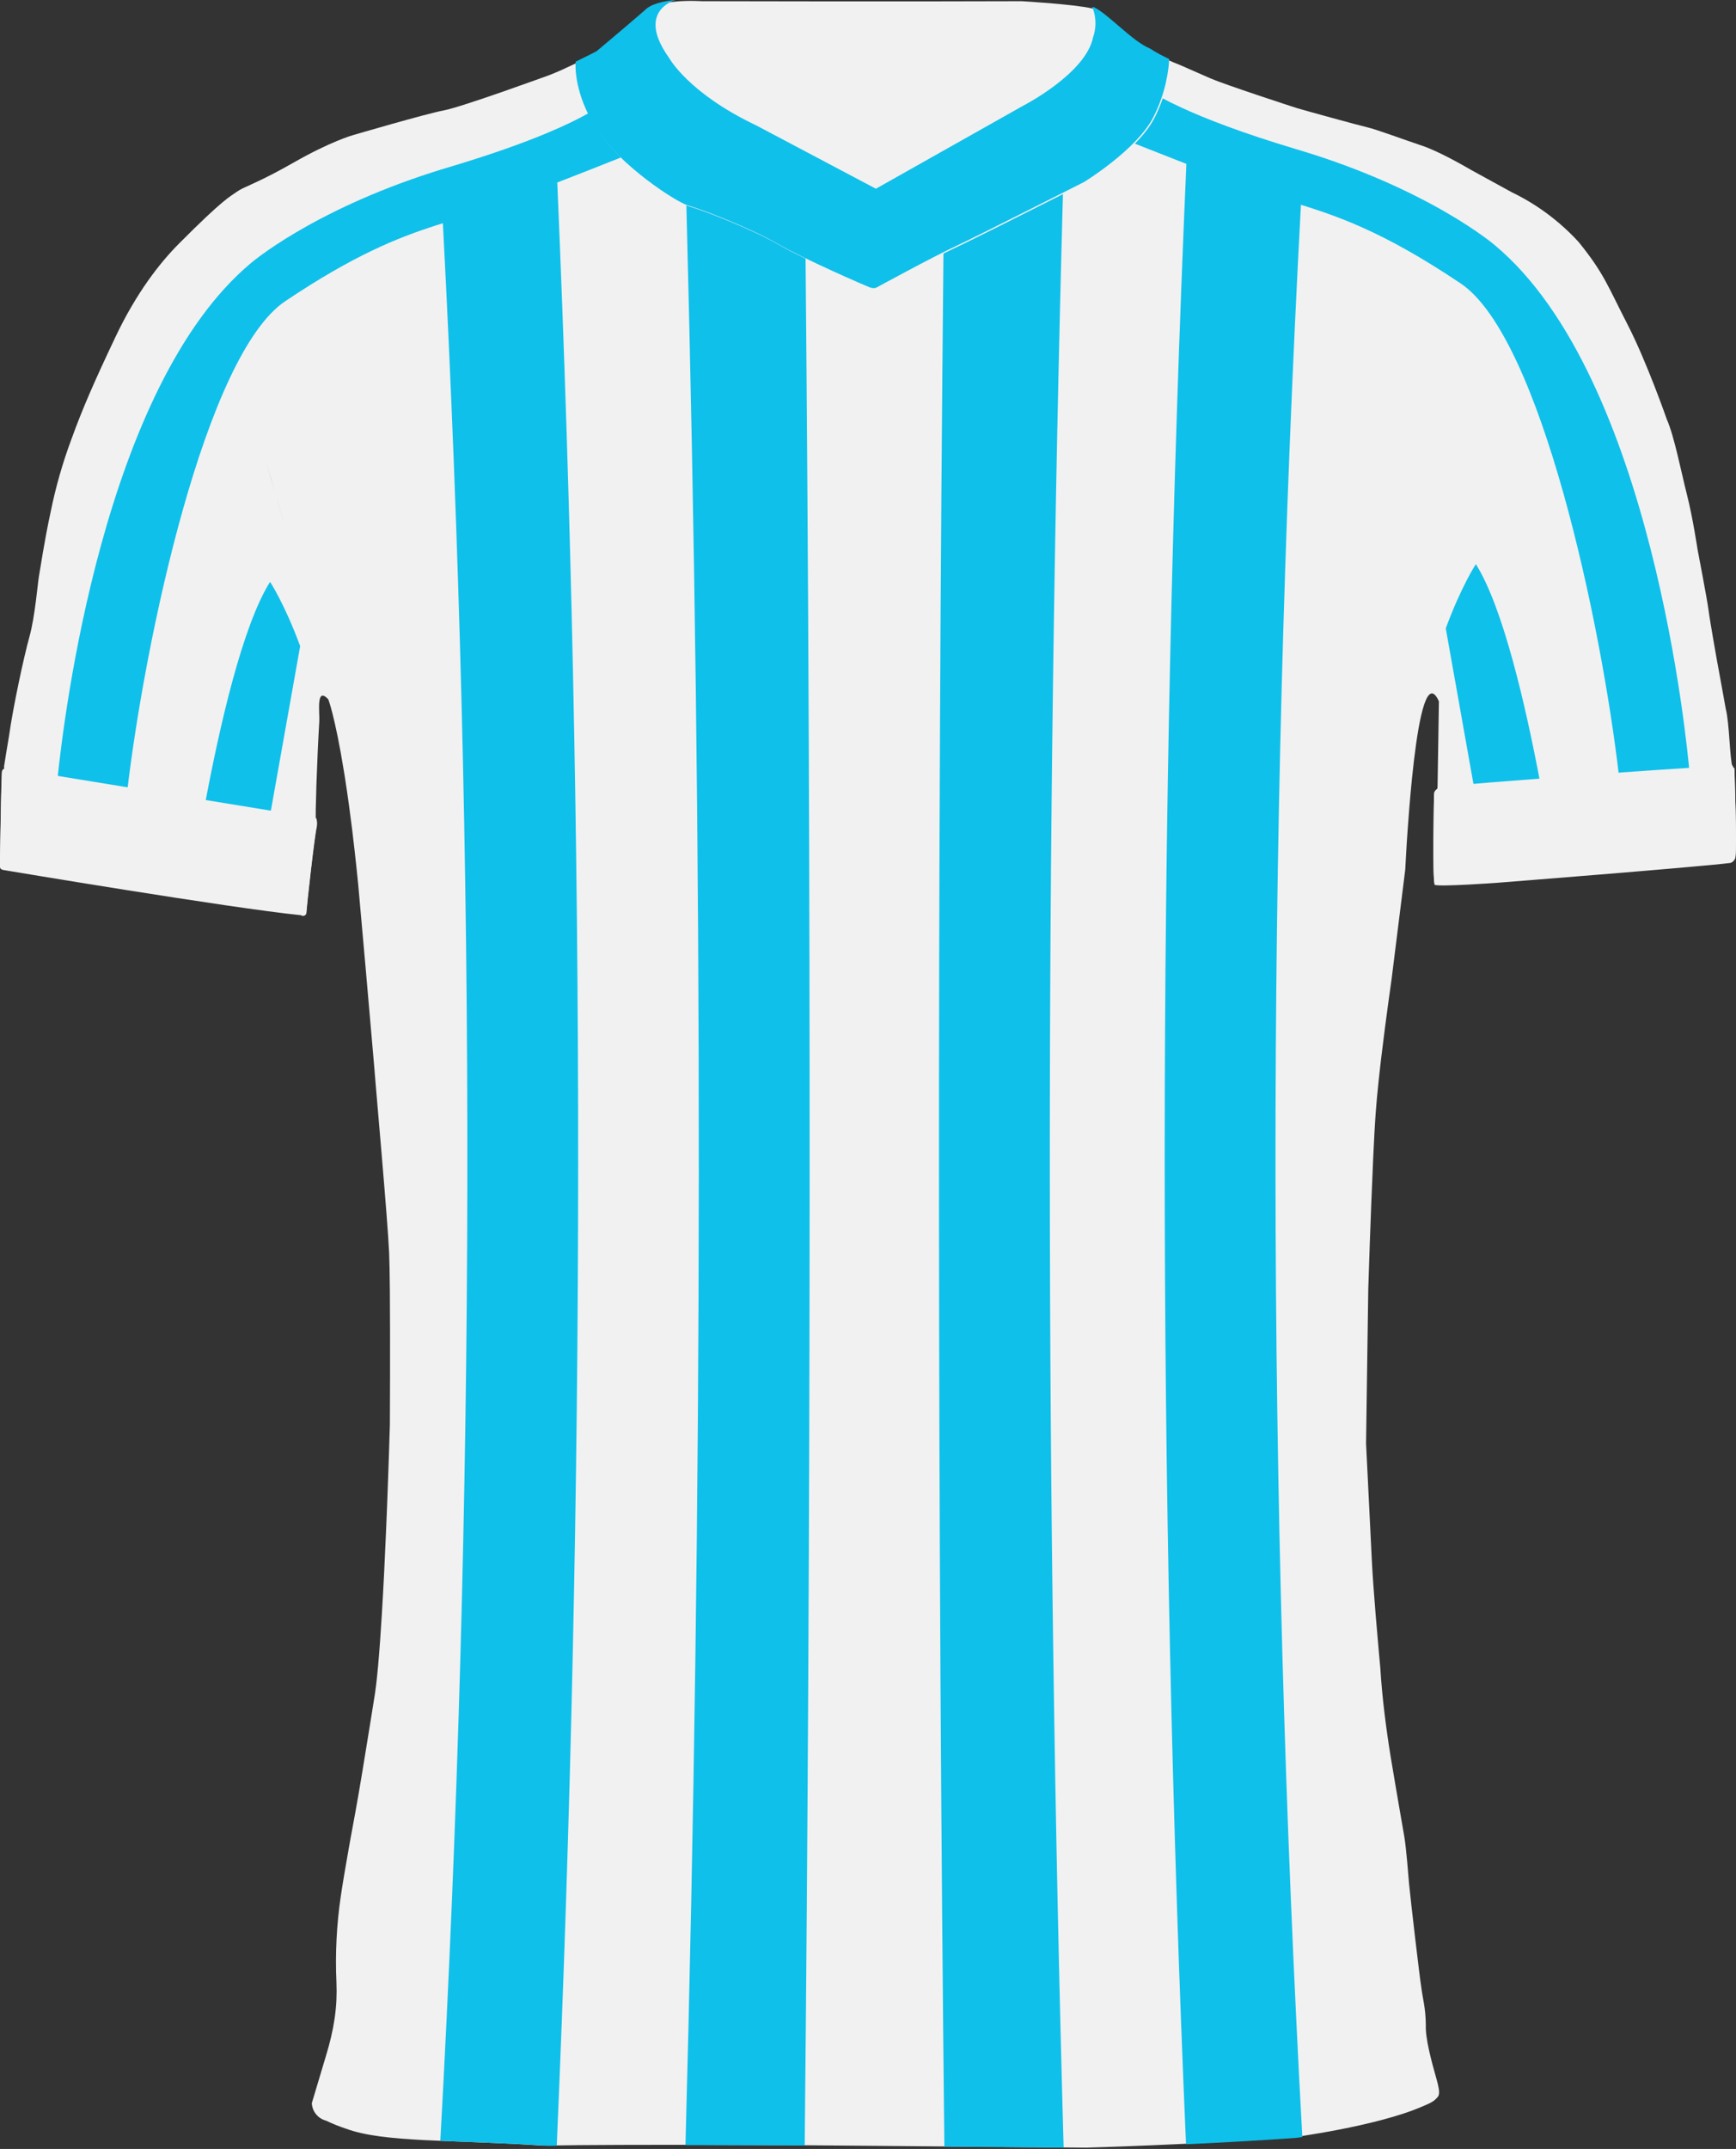
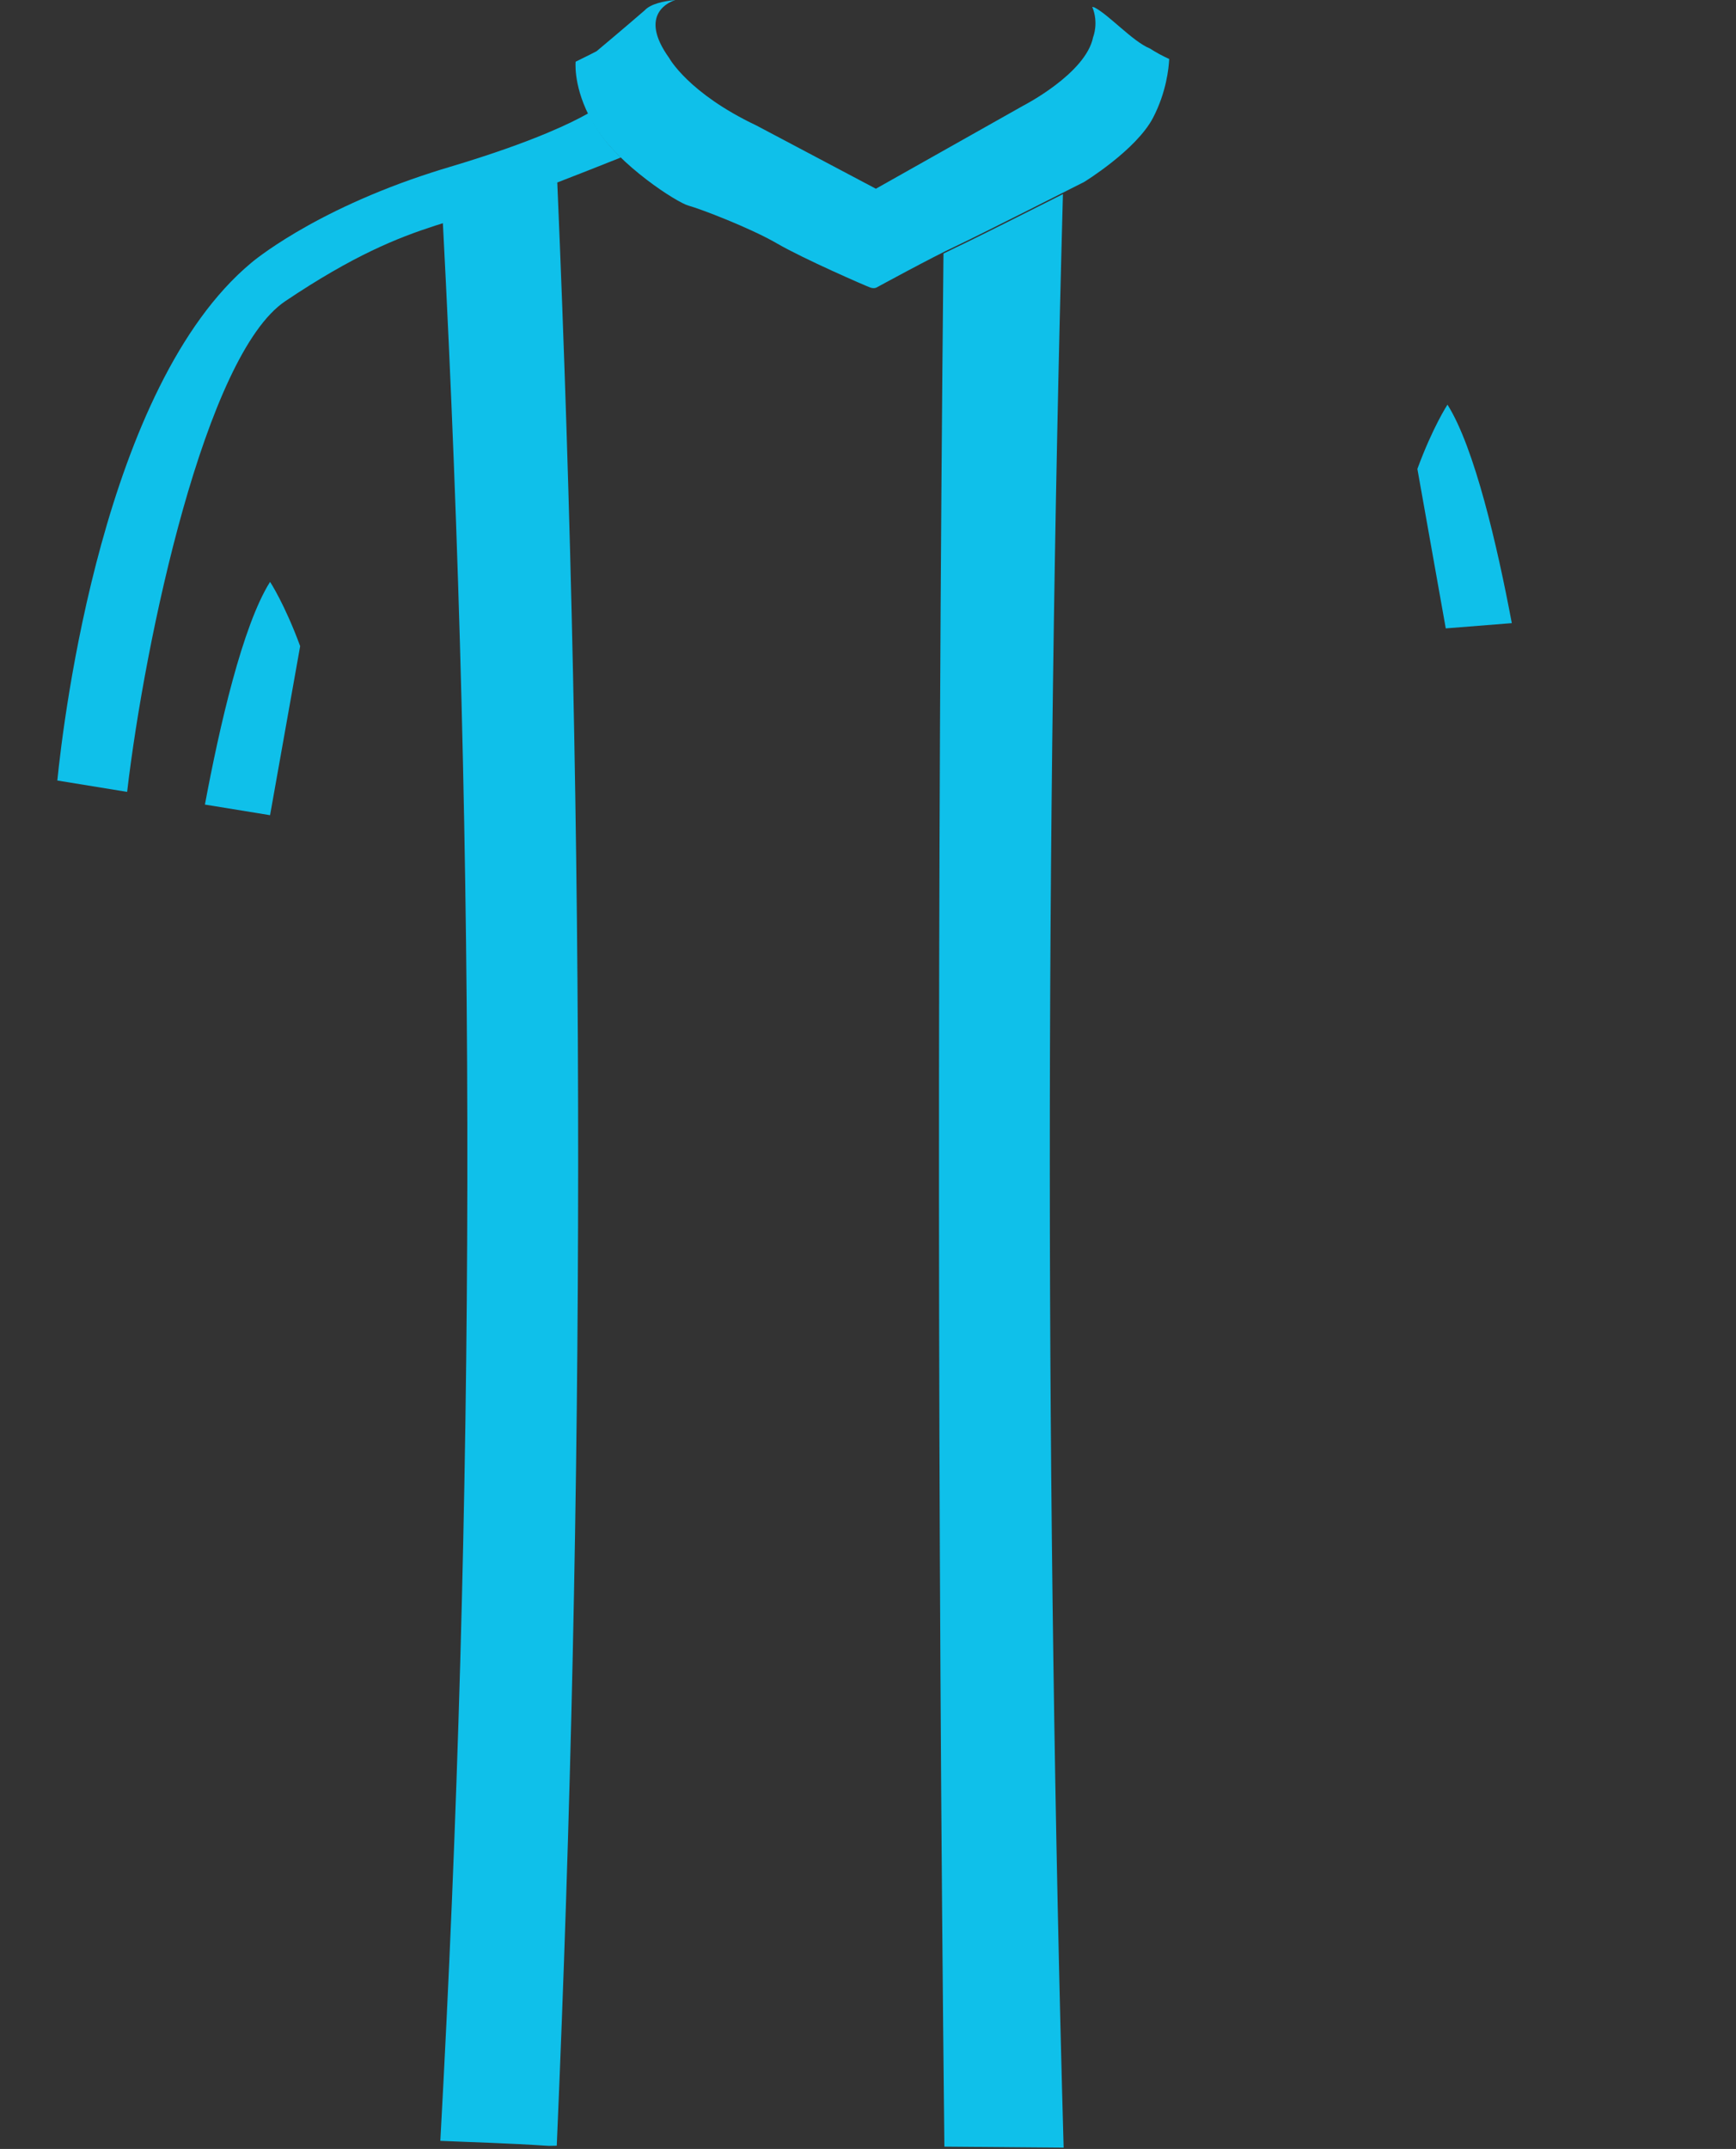
<svg xmlns="http://www.w3.org/2000/svg" id="Layer_1" data-name="Layer 1" viewBox="0 0 743.13 919.67">
  <rect x="0" y="0" width="743.13" height="919.67" fill="#333333" stroke="none" />
  <defs>
    <style>
      .cls-1 {
        fill: #f1f1f1;
      }

      .cls-1, .cls-2 {
        stroke-width: 0px;
      }

      .cls-2 {
        fill: #0fc0ea;
      }
    </style>
  </defs>
-   <path class="cls-1" d="M742.46,329.45c-.33.01-.6-.42-.83-1.19-1.26-4.22-1.26-18.57-2.9-25-1.17-6.67-3.75-20.58-3.75-20.58,0,0-3-16.83-3.58-21.42s-4.75-26.25-4.75-26.25c0,0-2-13.42-4.5-23.25-2.5-9.83-5.46-25.16-8.62-32.25,0,0-8.55-24.58-16.88-40.75-8.33-16.17-10-21.79-20.87-35.17-2.52-2.76-5.19-5.35-8.01-7.78h0c-6.24-5.39-13.18-9.95-20.65-13.55l-17.33-9.5s-.38-.22-1.05-.61c-3.26-1.88-13.36-7.57-19.79-9.72-7.75-2.59-19.87-7.09-23.54-7.92-3.67-.83-27.83-7.5-30.25-8.25s-30.69-10-36.94-12.69c-6.25-2.69-13.68-6.07-14.27-6.23-1.14-.44-2.27-.91-3.39-1.42-2.86-1.29-5.63-2.79-8.27-4.49-.05-.02-.1-.05-.15-.07-.38-.16-.77-.34-1.17-.54-.08-.04-.17-.09-.25-.13-.38-.2-.76-.41-1.14-.64-.07-.04-.14-.08-.21-.13-.38-.23-.76-.48-1.15-.74-.23-.16-.47-.31-.7-.48-.02-.02-.04-.03-.07-.05-1.18-.82-2.38-1.75-3.6-2.73-.05-.04-.11-.08-.16-.13-.39-.32-.78-.64-1.17-.96-.04-.03-.08-.06-.11-.09-1.87-1.55-3.74-3.18-5.54-4.72,0,0-.02-.01-.02-.02-.46-.39-.91-.77-1.35-1.14-.08-.06-.15-.13-.23-.19-.95-.79-1.87-1.54-2.76-2.21-.1-.07-.19-.14-.29-.22-.33-.25-.66-.49-.98-.72-.12-.08-.24-.17-.36-.25-.31-.21-.61-.41-.91-.6-.1-.06-.2-.13-.29-.19-.39-.24-.76-.45-1.12-.64-.29-.07-.59-.15-.92-.22,0,0,0,0,0,0,0,0,0,0,0,0-8.54-1.88-30.29-3.11-30.29-3.11,0,0-54.69.21-137,0,0,0-5.32-.38-11.13.16-.01.01-.02.01-.03.01,0,0,0,0-.01,0-.28.03-.56.06-.83.09-.04,0-.07,0-.11.01-4.83.54-9.8,1.75-12.21,4.36-8.83,7.66-20.54,17.45-20.54,17.45,0,0-4.02,2.11-8.99,4.51h0c-3.59,1.73-7.67,3.61-11.1,4.95,0,0-37.41,13.67-45.33,15.17s-39.17,10.67-39.17,10.67c0,0-9.42,2.66-25.17,11.66-1.67.95-3.22,1.82-4.66,2.6-12.22,6.68-16.87,7.89-19.67,9.9-3.13,2.25-5.67,3-24.79,22.21-8.18,8.22-18.21,21-27.21,40s-14,30.38-18.75,43.5c-3.83,10.24-6.84,20.78-9,31.5-2.62,12-4.5,24.75-5,27.5s-1.64,17.08-4.04,25.71-7,30-8.75,42.54c0,0-1.94,11.5-2.13,13-.05.37.08.75.17,1.06.12.43.18.74-.32.71-.44.33-.71.84-.75,1.39-.07.94-.34,11.87-.34,11.87L0,368.04v2.92s-.19,1.22,1.81,1.43c0,0,97.06,16.29,127.06,19.29.64.48,1.55.35,2.03-.29.23-.3.33-.68.28-1.05.16-2.53,3.42-32.28,4.42-36.37,0,0,.3-2.3-.3-3.15-.02-.04-.04-.07-.07-.1-.36-.38.45-25.38,1.45-42,.23-3.77-1.52-15.12,3.84-9.46,0,0,.66,1.67,1.76,5.94.04.16.06.25.06.25h0c1.23,4.85,3,12.9,5.01,25.42.11.7.22,1.4.34,2.13.28,1.83.57,3.75.87,5.77.55,3.77,1.11,7.86,1.67,12.3.16,1.23.32,2.5.49,3.79.02.16.04.33.06.49.31,2.54.62,5.19.93,7.94.53,4.67,1.07,9.65,1.6,14.97,0,0,1.45,16.22,3.1,34.82,1.21,13.79,2.53,28.87,3.45,39.62.1,1.17.2,2.28.29,3.34.15,1.83.29,3.48.41,4.92.05.65.11,1.32.16,2,.42,4.99.93,10.99,1.48,17.41.14,1.64.29,3.31.43,5,.24,2.76.48,5.59.72,8.41.05.64.11,1.28.16,1.92,1.37,16.28,2.68,32.43,3.05,40.26.15,3.29.25,9.09.32,16.04.2,22.68.01,57.63.01,57.63,0,0-.02.62-.05,1.76-.03.84-.06,1.96-.11,3.33-.05,1.87-.12,4.21-.21,6.93-.11,3.21-.24,6.94-.39,11.05-.07,2.03-.15,4.16-.23,6.36-.06,1.63-.13,3.3-.19,5-.13,3.33-.27,6.79-.42,10.33-.5,11.94-1.12,24.78-1.84,36.53-.96,15.86-2.1,29.73-3.39,36.71,0,0-2.48,15.64-4.81,29.71-.2,1.17-.39,2.33-.58,3.47-.42,2.54-.83,4.97-1.21,7.19-.22,1.29-.44,2.51-.64,3.63-.28,1.64-.54,3.08-.76,4.25-.58,3.1-1.23,6.61-1.88,10.22-.31,1.72-.62,3.46-.93,5.2-.66,3.74-1.3,7.44-1.86,10.74-.64,3.84-1.18,7.16-1.5,9.42-.9,6.1-1.51,12.24-1.82,18.39-.32,6.2-.34,12.41-.05,18.61.42,10.29-.9,19.81-4.71,32.12l-5.83,19.49c.16,3.58,2.65,6.63,6.12,7.51,2.75,1.33,5.59,2.47,8.5,3.42,16.15,6,44.83,4.62,84.42,7.25,36-.66,114.21-.13,114.21-.13l118.29,1s44.39-1.21,87.39-4.27c0,0,36.82-4.77,56.5-13.37,0,0,4.25-1.66,5.41-2.88,1.5-1.58,2.68-1.56.56-9-2.12-7.44-4.78-17.31-4.53-22.94-.08-7.64-1.33-11-2-16.62-.32-1.84-1.41-10.79-2.52-20.19-1.19-10.13-2.39-20.79-2.65-23.64-.11-1.2-.23-2.62-.36-4.17-.28-3.32-.6-7.23-.99-10.74-.21-1.9-.43-3.69-.68-5.2-.06-.4-.12-.77-.19-1.13-.38-2.08-1.31-7.47-2.31-13.34-.2-1.2-.41-2.42-.62-3.63-.42-2.49-.84-4.95-1.22-7.19-.2-1.24-.4-2.41-.58-3.47-.58-3.43-.97-5.75-.97-5.75-2-12.46-3.63-25.31-4.38-37.62,0,0-1.03-11.09-2.02-23.05-.67-8.28-1.32-16.98-1.6-22.7-.17-3.51-.41-8.43-.68-13.83-.16-3.33-.33-6.84-.51-10.33-.08-1.68-.16-3.35-.25-5-.11-2.2-.21-4.34-.31-6.36-.22-4.46-.41-8.36-.55-11.05-.12-2.43-.19-3.88-.19-3.88l.04-3.05.05-3.33.85-59.39v-.23s1-31.98,2.11-56.07c.03-.65.06-1.29.09-1.92.14-2.97.28-5.8.42-8.41.1-1.78.19-3.46.29-5,.09-1.43.17-2.74.26-3.93.29-4.02.72-8.64,1.23-13.48.24-2.27.5-4.59.76-6.92.13-1.11.26-2.23.39-3.34,1.08-9.05,2.25-17.92,3.13-24.3.78-5.74,1.32-9.46,1.32-9.46l.73-5.86,5.11-40.98s.04-.83.12-2.32c.09-1.81.25-4.6.46-8.05.09-1.28.18-2.66.27-4.12.06-.89.13-1.81.19-2.75.22-3.02.47-6.29.74-9.69.16-1.93.33-3.89.51-5.88.06-.71.13-1.42.2-2.13.13-1.37.26-2.75.4-4.12,2.06-20.28,5.28-40.03,9.77-35.67.03-.51.07-1.03.11-1.57-.04.54-.07,1.06-.11,1.57.56.54,1.15,1.46,1.75,2.81l-.6,37.27v.73s-1.49,1-1.49,2.15-.74,36,.26,38.37c2.26.86,26.35-.86,26.35-.86,0,0,85.71-6.73,100.23-8.52,1.07-.34,1.89-1.21,2.16-2.3.75-5.09-.41-34.91-.41-37.57ZM132.04,263.13c.03.12.06.24.09.36-.07-.26-.13-.52-.2-.78.04.14.07.28.11.42ZM122.25,226.47c-2.6-9.33-5.39-18.97-8.3-28.6.71,2.35,1.42,4.7,2.11,7.04,2.15,7.27,4.22,14.5,6.19,21.56ZM124.89,236.03c-.07-.25-.14-.5-.2-.75.07.25.14.5.2.75ZM124.12,233.23c-.19-.7-.38-1.39-.58-2.1.19.7.38,1.4.58,2.1ZM123.23,229.97c-.28-1.03-.57-2.06-.86-3.1.29,1.04.58,2.07.86,3.1ZM113.87,197.58c-.4-1.31-.79-2.61-1.19-3.92.4,1.31.8,2.61,1.19,3.92ZM112.55,193.26c-1.1-3.59-2.23-7.17-3.36-10.73,1.14,3.56,2.26,7.14,3.36,10.73ZM108.64,180.83c-.26-.81-.52-1.62-.79-2.43.26.81.53,1.62.79,2.43ZM107.15,176.23c-.24-.74-.49-1.48-.73-2.22.24.74.49,1.48.73,2.22ZM105.62,171.59c-.22-.66-.44-1.33-.67-1.99.22.66.44,1.32.67,1.99ZM103.99,166.76c-.18-.52-.35-1.03-.53-1.55.18.51.35,1.03.53,1.55ZM101.94,160.82c-.02-.05-.04-.11-.06-.16.02.05.04.11.06.16ZM78.55,107.34c-.13-.22-.27-.44-.4-.65.13.21.27.43.4.65ZM100.38,156.45c-.12-.34-.25-.68-.37-1.02.12.34.25.68.37,1.02ZM98.79,152.07c-.13-.36-.26-.71-.4-1.07.13.36.26.71.4,1.07ZM97.14,147.63c-.11-.28-.21-.56-.32-.84.11.28.21.56.32.84ZM95.3,142.84s-.03-.08-.05-.12c.02.04.03.08.05.12ZM88.64,126.87c-.1-.22-.2-.45-.3-.67.1.22.2.45.3.67ZM87.01,123.3c-.11-.24-.22-.48-.33-.72.11.24.22.48.33.72ZM83.44,116.02c-.13-.25-.25-.48-.38-.72.13.24.25.48.38.72ZM81.84,113.01c-.16-.29-.32-.58-.48-.86.16.29.32.57.48.86ZM80.22,110.13c-.16-.28-.32-.55-.48-.82.16.27.32.55.48.82ZM132.58,265.23c.02.07.03.13.05.2-.02-.07-.03-.13-.05-.2ZM665.3,99.12c-.21.28-.41.57-.61.86.2-.29.41-.57.61-.86ZM662.37,103.37s-.04.06-.06.09c.02-.03.04-.06.06-.09ZM659.99,107.12c-.18.3-.36.6-.55.9.18-.3.36-.6.55-.9ZM657.27,111.74s-.03.06-.05.09c.02-.03.04-.06.05-.09ZM655.03,115.85c-.15.28-.29.56-.44.83.15-.28.29-.56.44-.83ZM650.41,125.23c-.1.22-.2.44-.3.66.1-.22.2-.44.3-.66ZM646.38,134.55c-.06.15-.12.3-.18.45.06-.15.12-.3.18-.45ZM644.78,138.59c-.12.31-.24.61-.35.92.12-.31.24-.61.35-.92ZM643.13,142.96c-.09.25-.18.49-.27.74.09-.25.18-.49.27-.74ZM641.35,147.92c-.06.17-.11.34-.17.5.06-.17.11-.34.17-.5ZM639.95,152.05c-.15.45-.3.9-.45,1.36.15-.45.3-.91.45-1.36ZM638.56,156.32c-.15.48-.31.96-.46,1.45.15-.48.31-.97.46-1.45ZM637.07,161.12c-.09.3-.19.6-.28.91.09-.3.18-.6.28-.91ZM635.61,166.09c-.17.57-.33,1.15-.49,1.73.16-.58.32-1.15.49-1.73ZM634.41,170.36c-.17.63-.35,1.26-.52,1.89.17-.63.34-1.26.52-1.89ZM633.22,174.77c-.16.6-.32,1.2-.47,1.8.16-.6.32-1.2.47-1.8ZM631.73,180.53c-.15.61-.3,1.23-.45,1.84.15-.61.3-1.23.45-1.84ZM630.68,184.86c-.16.67-.32,1.33-.47,2,.16-.67.31-1.33.47-2ZM629.64,189.28c-.15.63-.29,1.26-.43,1.89.14-.63.29-1.26.43-1.89ZM626.43,204.21c-.09.46-.19.93-.28,1.39.05-.23.09-.46.14-.69.05-.23.1-.47.14-.7ZM628.46,194.52c-.11.52-.23,1.03-.34,1.55.11-.52.22-1.03.34-1.55ZM627.37,199.63c-.1.48-.2.96-.3,1.44.1-.48.2-.96.3-1.44ZM614.4,294.71c.01-.2.03-.39.04-.6-.01.2-.03.4-.04.6ZM614.54,292.79c.01-.13.02-.27.03-.4-.01.14-.02.27-.03.4ZM614.68,290.92c.01-.13.02-.26.03-.39-.01.13-.02.26-.03.39ZM614.84,288.91c0-.08.01-.16.02-.24,0,.08-.01.16-.02.24ZM615.01,286.87s0-.08.01-.13c0,.04,0,.08-.01.13ZM617.26,263.81c.03-.23.05-.45.08-.68.04-.31.07-.63.11-.94-.06.54-.12,1.09-.18,1.62ZM616.24,273.42s0-.01,0-.02c0,0,0,.01,0,.02ZM616.45,271.35c.02-.2.04-.4.06-.61-.02.2-.04.41-.06.61ZM616.7,268.97c.04-.33.07-.67.11-1-.04.34-.07.67-.11,1ZM616.97,266.46c.05-.49.11-.97.16-1.47-.05.49-.11.98-.16,1.47ZM625.76,207.58c-.14.71-.28,1.42-.41,2.13.14-.71.27-1.42.41-2.13ZM625.12,210.9c-.18.93-.35,1.85-.52,2.78.17-.92.34-1.85.52-2.78ZM624.53,214.08c-1.98,10.77-3.61,21.25-4.95,31.07,1.34-9.82,2.97-20.3,4.95-31.07ZM619.54,245.47c-.12.9-.24,1.79-.36,2.68.12-.89.24-1.78.36-2.68ZM619.07,248.95c-.1.77-.2,1.54-.3,2.3.1-.76.2-1.53.3-2.3ZM618.63,252.38c-.08.66-.17,1.32-.25,1.97.08-.65.16-1.31.25-1.97ZM618.2,255.78c-.07.57-.14,1.14-.21,1.71.07-.57.14-1.13.21-1.71ZM617.81,259.05c-.06.54-.13,1.07-.19,1.6.06-.53.12-1.06.19-1.6Z" />
  <g>
    <path class="cls-2" d="M255.39,54.9c-1.38-2.22-2.54-4.38-3.51-6.43-3.96,2.24-9.64,5.1-17.64,8.44-10.02,4.19-23.67,9.15-42.12,14.65-2.42.72-4.79,1.45-7.1,2.2-51.77,16.65-77.49,38.74-77.49,38.74-63.16,52.63-80.27,194.54-82.99,221.53l29.88,4.87c7.67-65.45,33.52-187.07,67.7-210.01,29.21-19.61,47.86-27.05,64.13-32.31,1.13-.36,2.23-.7,3.34-1.05v.05c14.32,273.37,13.95,547.28-1.1,820.63,13.19.59,28.68.96,46.37,2.14,1.12-.02,2.27-.04,3.47-.06,12.14-279.84,12.22-560.04.24-839.89,0-.09-.01-.19-.01-.28-1.11.42-2.22.85-3.33,1.28,11.59-4.47,22.98-8.98,30.54-12-4.07-3.97-7.74-8.23-10.38-12.5ZM191.32,94.99c2.29-.71,4.56-1.4,6.8-2.1-2.24.69-4.51,1.39-6.8,2.1Z" />
    <path class="cls-2" d="M87.72,344.33l27.89,4.54,12.88-72.35c-6.62-18-12.88-27.5-12.88-27.5-11.84,18.78-21.68,62.08-27.89,95.31Z" />
-     <path class="cls-2" d="M639.85,104.9s-28.07-24.1-84.59-40.94c-.11-.03-.23-.07-.34-.1-23.36-6.98-38.99-13.09-49.28-17.85-3.1-1.43-5.71-2.74-7.91-3.91-.93,2.74-2.12,5.64-3.65,8.59-1.92,3.7-4.91,7.38-8.27,10.79,5.35,2.13,11.89,4.7,18.8,7.39,1.07.42,2.15.84,3.24,1.26-12.32,282.4-12.37,565.15-.15,847.54h0c14.21-.66,30.73-1.56,47.04-2.72,0,0,.99-.13,2.74-.39-15.1-275.44-15.31-551.45-.59-826.92-1.08-.34-2.16-.67-3.23-1,18.19,5.58,37.83,11.99,71.59,34.65,34.38,23.07,60.32,145.93,67.82,211.11,10.36-.74,20.64-1.44,30.14-2.04-.91-10.41-15.75-169.11-83.37-225.46ZM545.42,84.05c.42.14.82.27,1.22.4-.4-.13-.8-.26-1.22-.4ZM518.92,74.39c.31.12.63.24.94.36-.31-.12-.63-.24-.94-.36ZM521.57,75.4c.46.17.92.35,1.38.52-.46-.17-.92-.35-1.38-.52ZM524.39,76.47c.54.2,1.08.41,1.62.61-.54-.2-1.08-.41-1.62-.61ZM527.29,77.55c.55.21,1.1.41,1.65.62-.55-.2-1.1-.41-1.65-.62ZM530.22,78.64c.53.2,1.05.39,1.57.58-.52-.19-1.04-.38-1.57-.58ZM533.03,79.68c.51.19,1.02.37,1.52.56-.5-.18-1.01-.37-1.52-.56ZM535.78,80.68c.47.17.94.34,1.4.5-.46-.17-.93-.33-1.4-.5ZM538.4,81.62c.45.16.88.31,1.32.47-.44-.15-.87-.31-1.32-.47ZM540.89,82.5c.42.15.82.29,1.23.43-.41-.14-.81-.28-1.23-.43ZM543.23,83.31c.41.14.79.27,1.19.4-.39-.13-.78-.26-1.19-.4ZM547.43,84.71c.64.21,1.25.4,1.83.58-.58-.18-1.19-.37-1.83-.58Z" />
-     <path class="cls-2" d="M618.89,268.93l12.15,68.25c8.12-.66,17.82-1.44,28.27-2.25-6.21-32.98-15.91-75.06-27.54-93.5,0,0-6.26,9.5-12.88,27.5Z" />
-     <path class="cls-2" d="M333.06,104.57c-11.5-6.67-32.84-14.83-37.84-16.17-.36-.1-.83-.27-1.4-.53,7.22,276.68,7.09,553.48-.39,830.15,21.9.02,42.24.12,51.04.17,2.69-269.16,2.81-538.32.37-807.48-4.5-2.2-8.68-4.34-11.78-6.14Z" />
+     <path class="cls-2" d="M618.89,268.93c8.12-.66,17.82-1.44,28.27-2.25-6.21-32.98-15.91-75.06-27.54-93.5,0,0-6.26,9.5-12.88,27.5Z" />
    <path class="cls-2" d="M455.01,83.08c-13.93,7.03-38.93,19.63-45.79,22.82-1.49.7-3.32,1.59-5.35,2.61-2.68,270.06-2.55,540.13.39,810.18l51.05.43c-7.79-278.63-7.88-557.4-.3-836.04Z" />
  </g>
  <g>
    <path class="cls-2" d="M294.77,88.02c5,1.34,26.34,9.5,37.84,16.17s38,18.17,39.83,18.83c1.83.67,2.83,0,2.83,0,0,0,23.84-13,33.5-17.5,9.67-4.5,55.34-27.66,55.34-27.66,0,0,22.33-13.67,29.52-27.55,5.67-10.93,6.69-21.21,6.87-25.07-2.86-1.29-5.63-2.79-8.27-4.49-7.32-2.96-17.57-14.46-23.76-17.59-.29-.07-.59-.15-.92-.22,2.87,6.88.39,12.92.39,12.92-3.08,15.66-30,29.41-30,29.41l-63,35.5-51.17-27.08c-29.16-13.83-37.33-28.88-37.33-28.88-13.65-19.02.71-24.21,2.66-24.81-5.12.48-10.6,1.67-13.17,4.46-8.83,7.66-20.54,17.45-20.54,17.45,0,0-4.02,2.11-8.99,4.51-.15,2.22-.42,13.63,8.54,28.1,10,16.17,34.83,32.17,39.83,33.5Z" />
-     <path class="cls-1" d="M135.3,350.09L1.85,328.34c.12.43.18.74-.32.71-.44.33-.71.84-.75,1.39-.07.94-.34,11.87-.34,11.87L0,367.31v2.92s-.19,1.22,1.81,1.43c0,0,97.06,16.29,127.06,19.29.64.48,1.55.35,2.03-.29.23-.3.33-.68.28-1.05.16-2.53,3.42-32.28,4.42-36.37,0,0,.3-2.3-.3-3.15Z" />
-     <path class="cls-1" d="M742.46,328.72c-.33,0-.6-.42-.83-1.19-38.9,2.02-104.74,7.4-126.27,9.19v.73s-1.49,1-1.49,2.15-.74,36,.26,38.37c2.26.86,26.35-.86,26.35-.86,0,0,85.71-6.73,100.23-8.52,1.07-.34,1.89-1.21,2.16-2.3.75-5.09-.41-34.91-.41-37.57Z" />
  </g>
</svg>